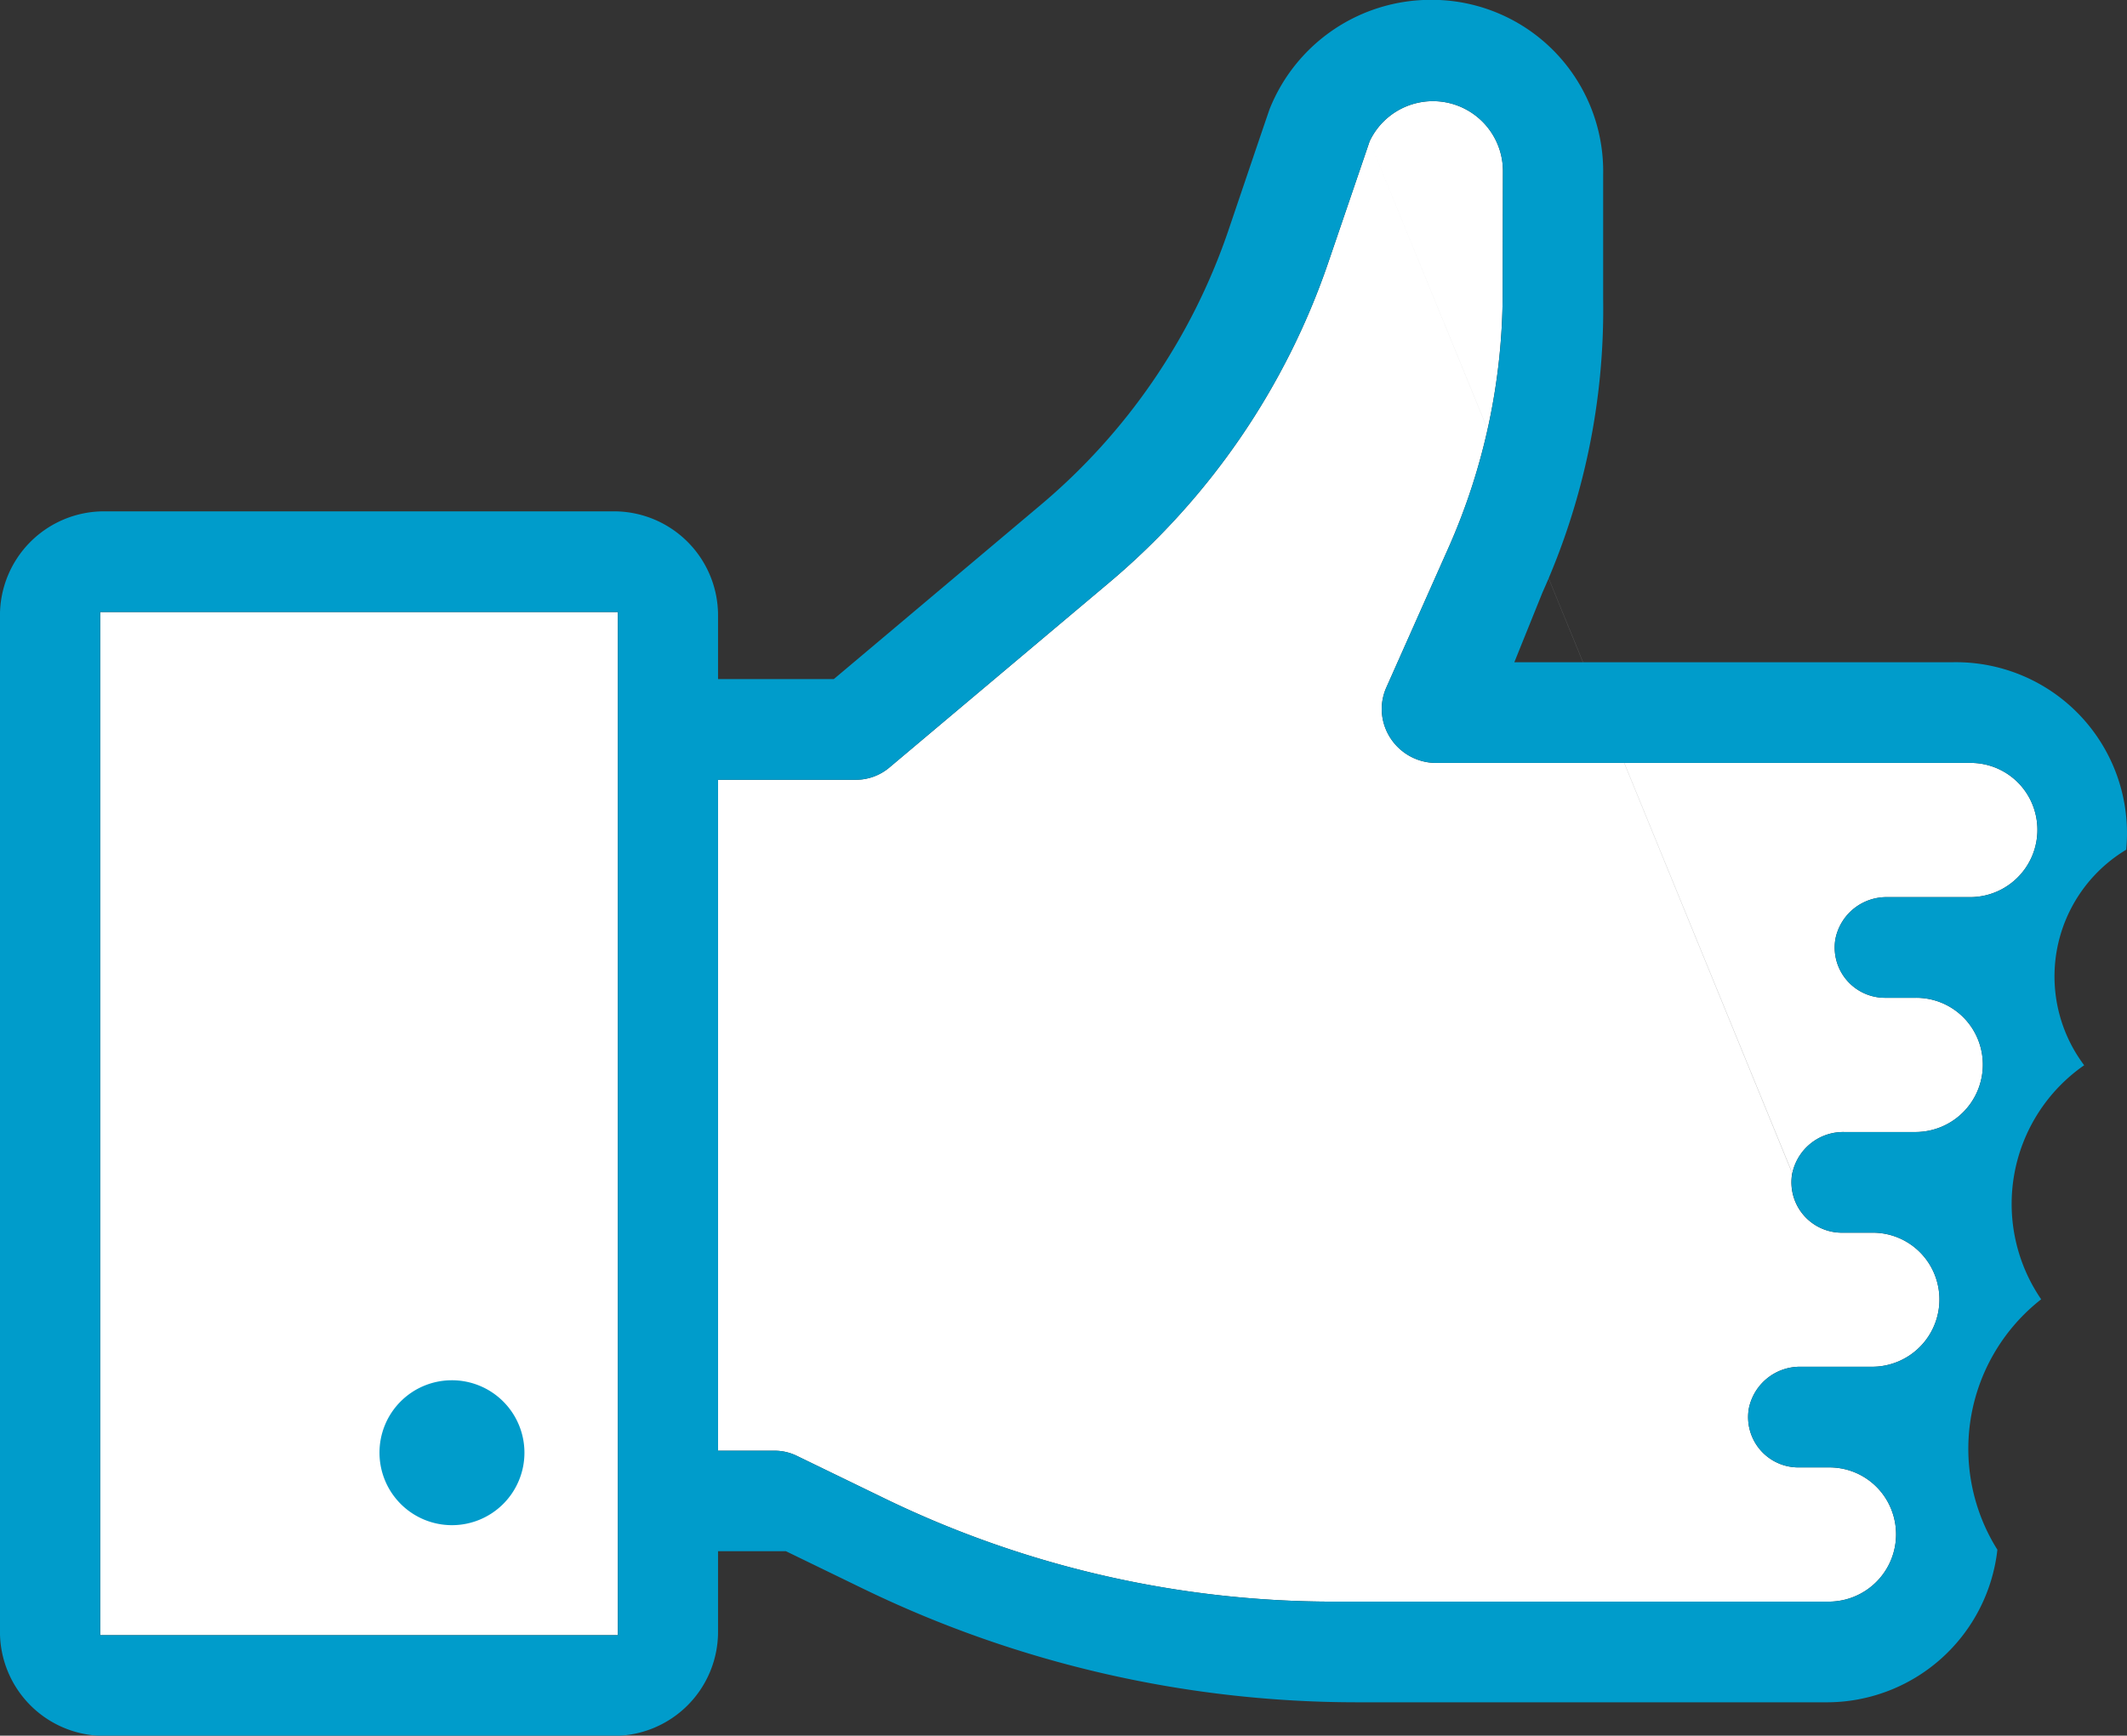
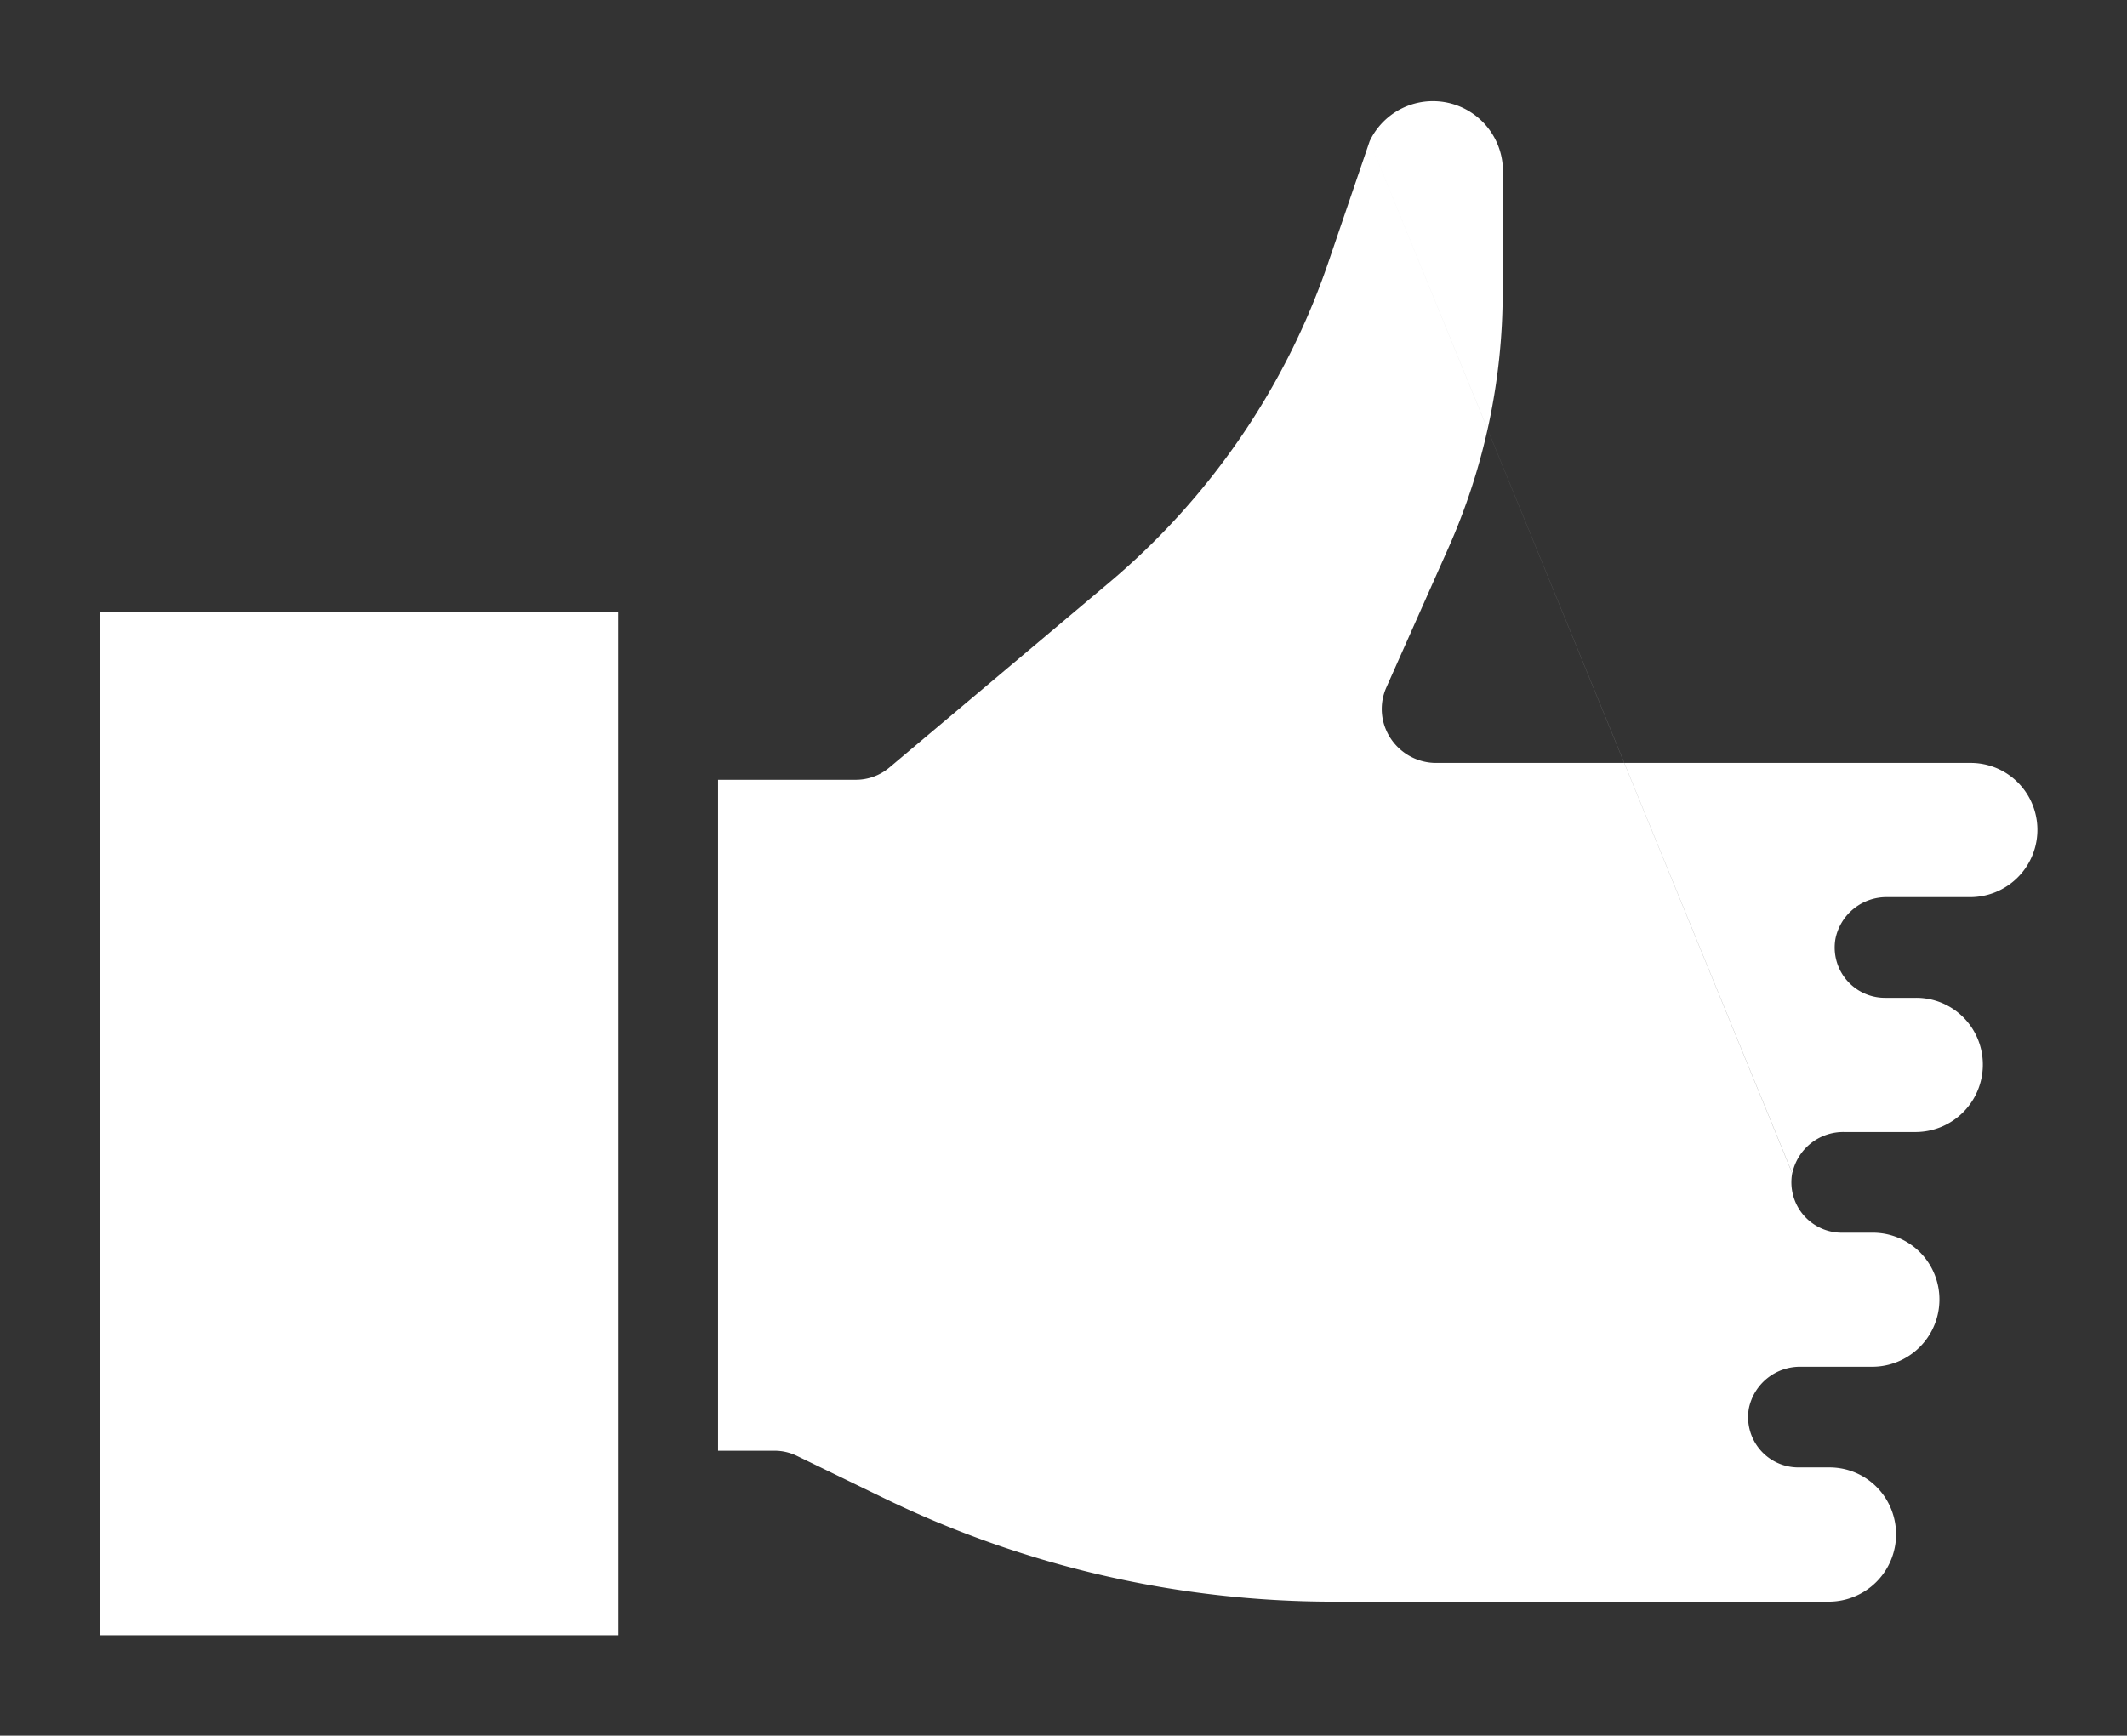
<svg xmlns="http://www.w3.org/2000/svg" width="127.375" height="103.97" viewBox="0 0 127.375 103.97">
  <rect x="0" y="0" width="127.375" height="103.97" fill="#333333" stroke="none" />
  <defs>
    <style>
      .cls-1 {
        fill: #fff;
      }

      .cls-1, .cls-2 {
        fill-rule: evenodd;
      }

      .cls-2 {
        fill: #009ccb;
      }
    </style>
  </defs>
  <path id="Shape_11_copy" data-name="Shape 11 copy" class="cls-1" d="M761,4690.86H730v-61.29h31l0,61.29h0m70.326-27.67a3.02,3.02,0,0,0,2.956,3.56H836.1a3.984,3.984,0,0,1,3.812,2.66,4.028,4.028,0,0,1-3.782,5.37h-4.273a3.125,3.125,0,0,0-3.124,2.48,3.012,3.012,0,0,0,2.956,3.55h1.816a3.979,3.979,0,0,1,3.812,2.67,4.032,4.032,0,0,1-3.783,5.37H803.866a61.565,61.565,0,0,1-26.888-6.18l-5.254-2.55a3.029,3.029,0,0,0-1.354-.31H767v-40.19h8.255a3.112,3.112,0,0,0,2-.73l13.2-11.11a43.373,43.373,0,0,0,13.083-19.13s2.468-7.23,2.483-7.28m0,0a4.192,4.192,0,0,1,7.982,1.82c0,0.04-.015,7.25-0.015,7.25a37.725,37.725,0,0,1-3.267,15.33l-3.7,8.32a3.166,3.166,0,0,0-.135,2.22,3.267,3.267,0,0,0,3.046,2.3h32.039a3.989,3.989,0,0,1,3.81,2.67,4.032,4.032,0,0,1-3.782,5.37h-4.957a3.116,3.116,0,0,0-3.124,2.48,3.012,3.012,0,0,0,2.956,3.55H838.7a3.982,3.982,0,0,1,3.812,2.66,4.037,4.037,0,0,1-3.782,5.38h-4.273a3.117,3.117,0,0,0-3.124,2.47" transform="translate(-724 -4592.91)" />
-   <path class="cls-2" d="M751.052,4675.59a4.34,4.34,0,1,1-4.326,4.34A4.33,4.33,0,0,1,751.052,4675.59Zm97.758-18.87a8.855,8.855,0,0,1,2.516-12.91,10.239,10.239,0,0,0-10.427-11.23H814.685l1.69-4.19a41.337,41.337,0,0,0,3.63-17.55v-7.48a10.267,10.267,0,0,0-10.3-10.46,10.394,10.394,0,0,0-9.673,6.54c-0.07.18-2.5,7.36-2.5,7.36a37.088,37.088,0,0,1-11.227,16.37l-12.374,10.42H767v-3.8a6.234,6.234,0,0,0-6.216-6.25h-30.57a6.234,6.234,0,0,0-6.216,6.25v60.85a6.234,6.234,0,0,0,6.216,6.25h30.569a6.234,6.234,0,0,0,6.217-6.25v-4.81h4.066l4.612,2.24a67.776,67.776,0,0,0,29.6,6.81h28.015a10.284,10.284,0,0,0,10.32-9.14,11.371,11.371,0,0,1,2.622-15A10.116,10.116,0,0,1,848.81,4656.72ZM761,4690.86H730v-61.29h31l0,61.29h0Zm81-44.21h-4.957a3.116,3.116,0,0,0-3.124,2.48,3.012,3.012,0,0,0,2.956,3.55H838.7a3.982,3.982,0,0,1,3.812,2.66,4.037,4.037,0,0,1-3.782,5.38h-4.273a3.117,3.117,0,0,0-3.124,2.47,3.02,3.02,0,0,0,2.956,3.56H836.1a3.984,3.984,0,0,1,3.812,2.66,4.028,4.028,0,0,1-3.782,5.37h-4.273a3.125,3.125,0,0,0-3.124,2.48,3.012,3.012,0,0,0,2.956,3.55h1.816a3.979,3.979,0,0,1,3.812,2.67,4.032,4.032,0,0,1-3.783,5.37H803.866a61.565,61.565,0,0,1-26.888-6.18l-5.254-2.55a3.029,3.029,0,0,0-1.354-.31H767v-40.19h8.255a3.112,3.112,0,0,0,2-.73l13.2-11.11a43.373,43.373,0,0,0,13.083-19.13s2.468-7.23,2.483-7.28a4.192,4.192,0,0,1,7.982,1.82c0,0.04-.015,7.25-0.015,7.25a37.725,37.725,0,0,1-3.267,15.33l-3.7,8.32a3.166,3.166,0,0,0-.135,2.22,3.267,3.267,0,0,0,3.046,2.3h32.039a3.989,3.989,0,0,1,3.81,2.67A4.032,4.032,0,0,1,842,4646.65Z" transform="translate(-724 -4592.91)" />
</svg>